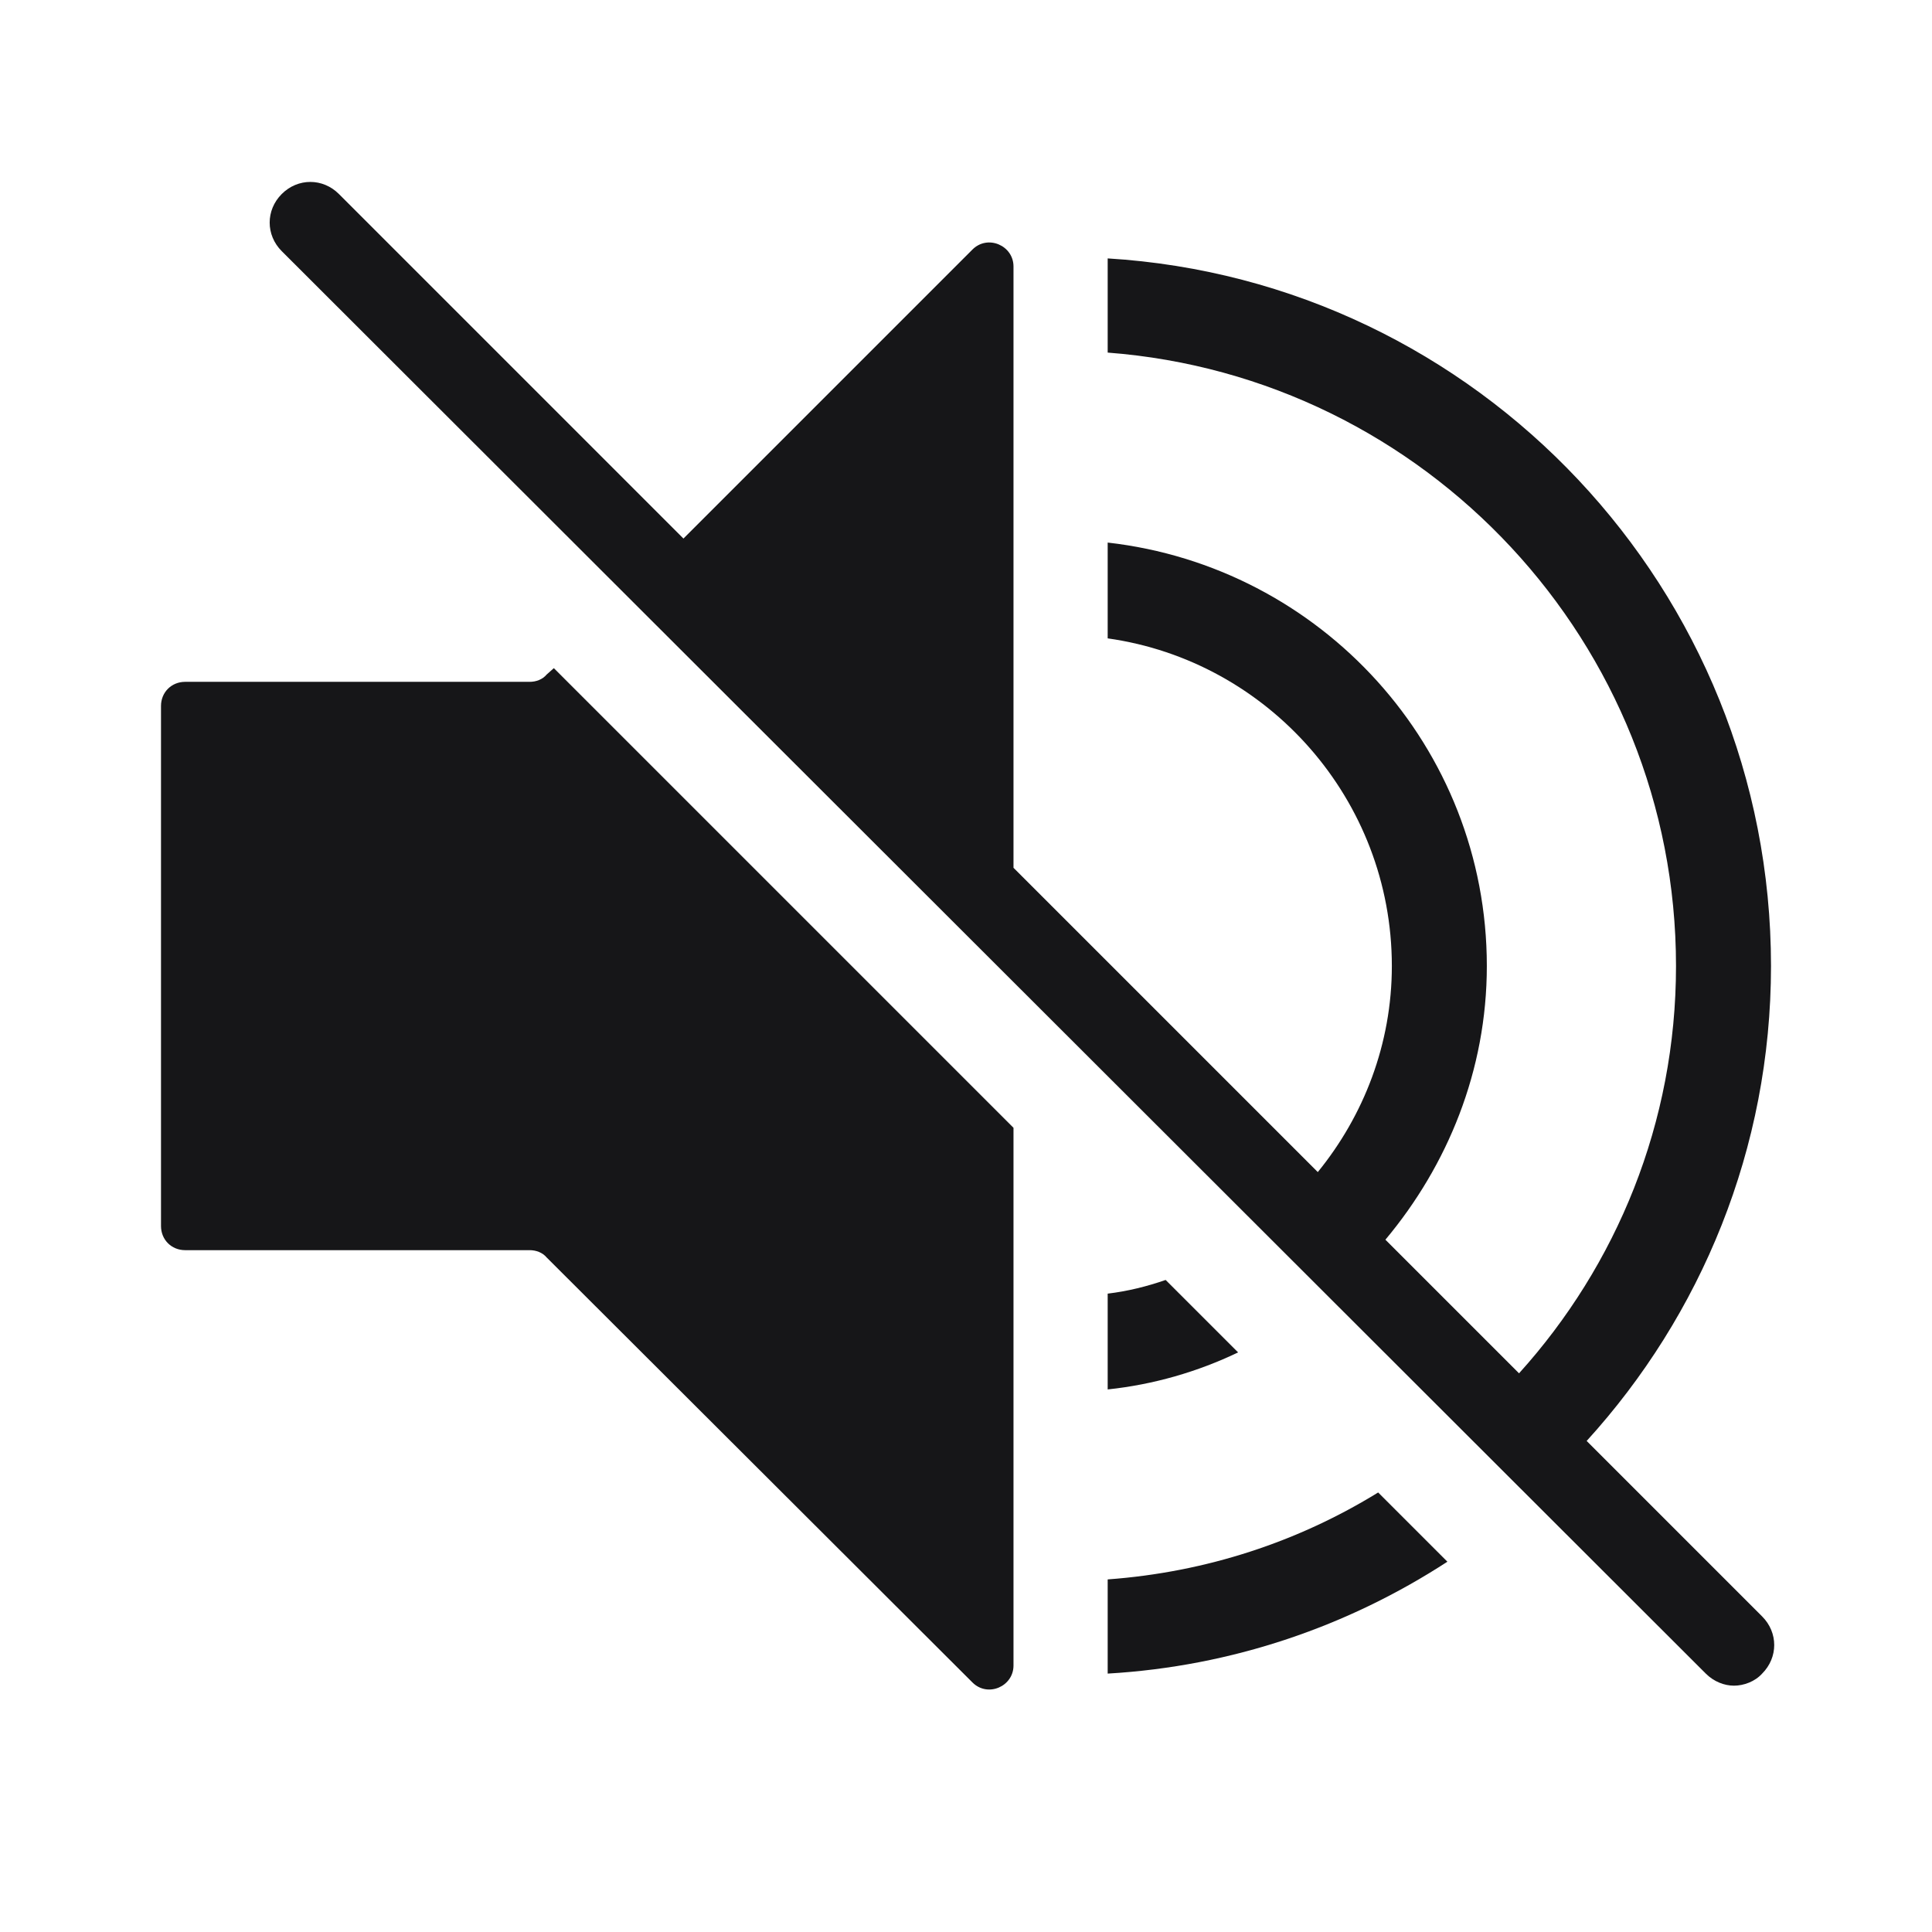
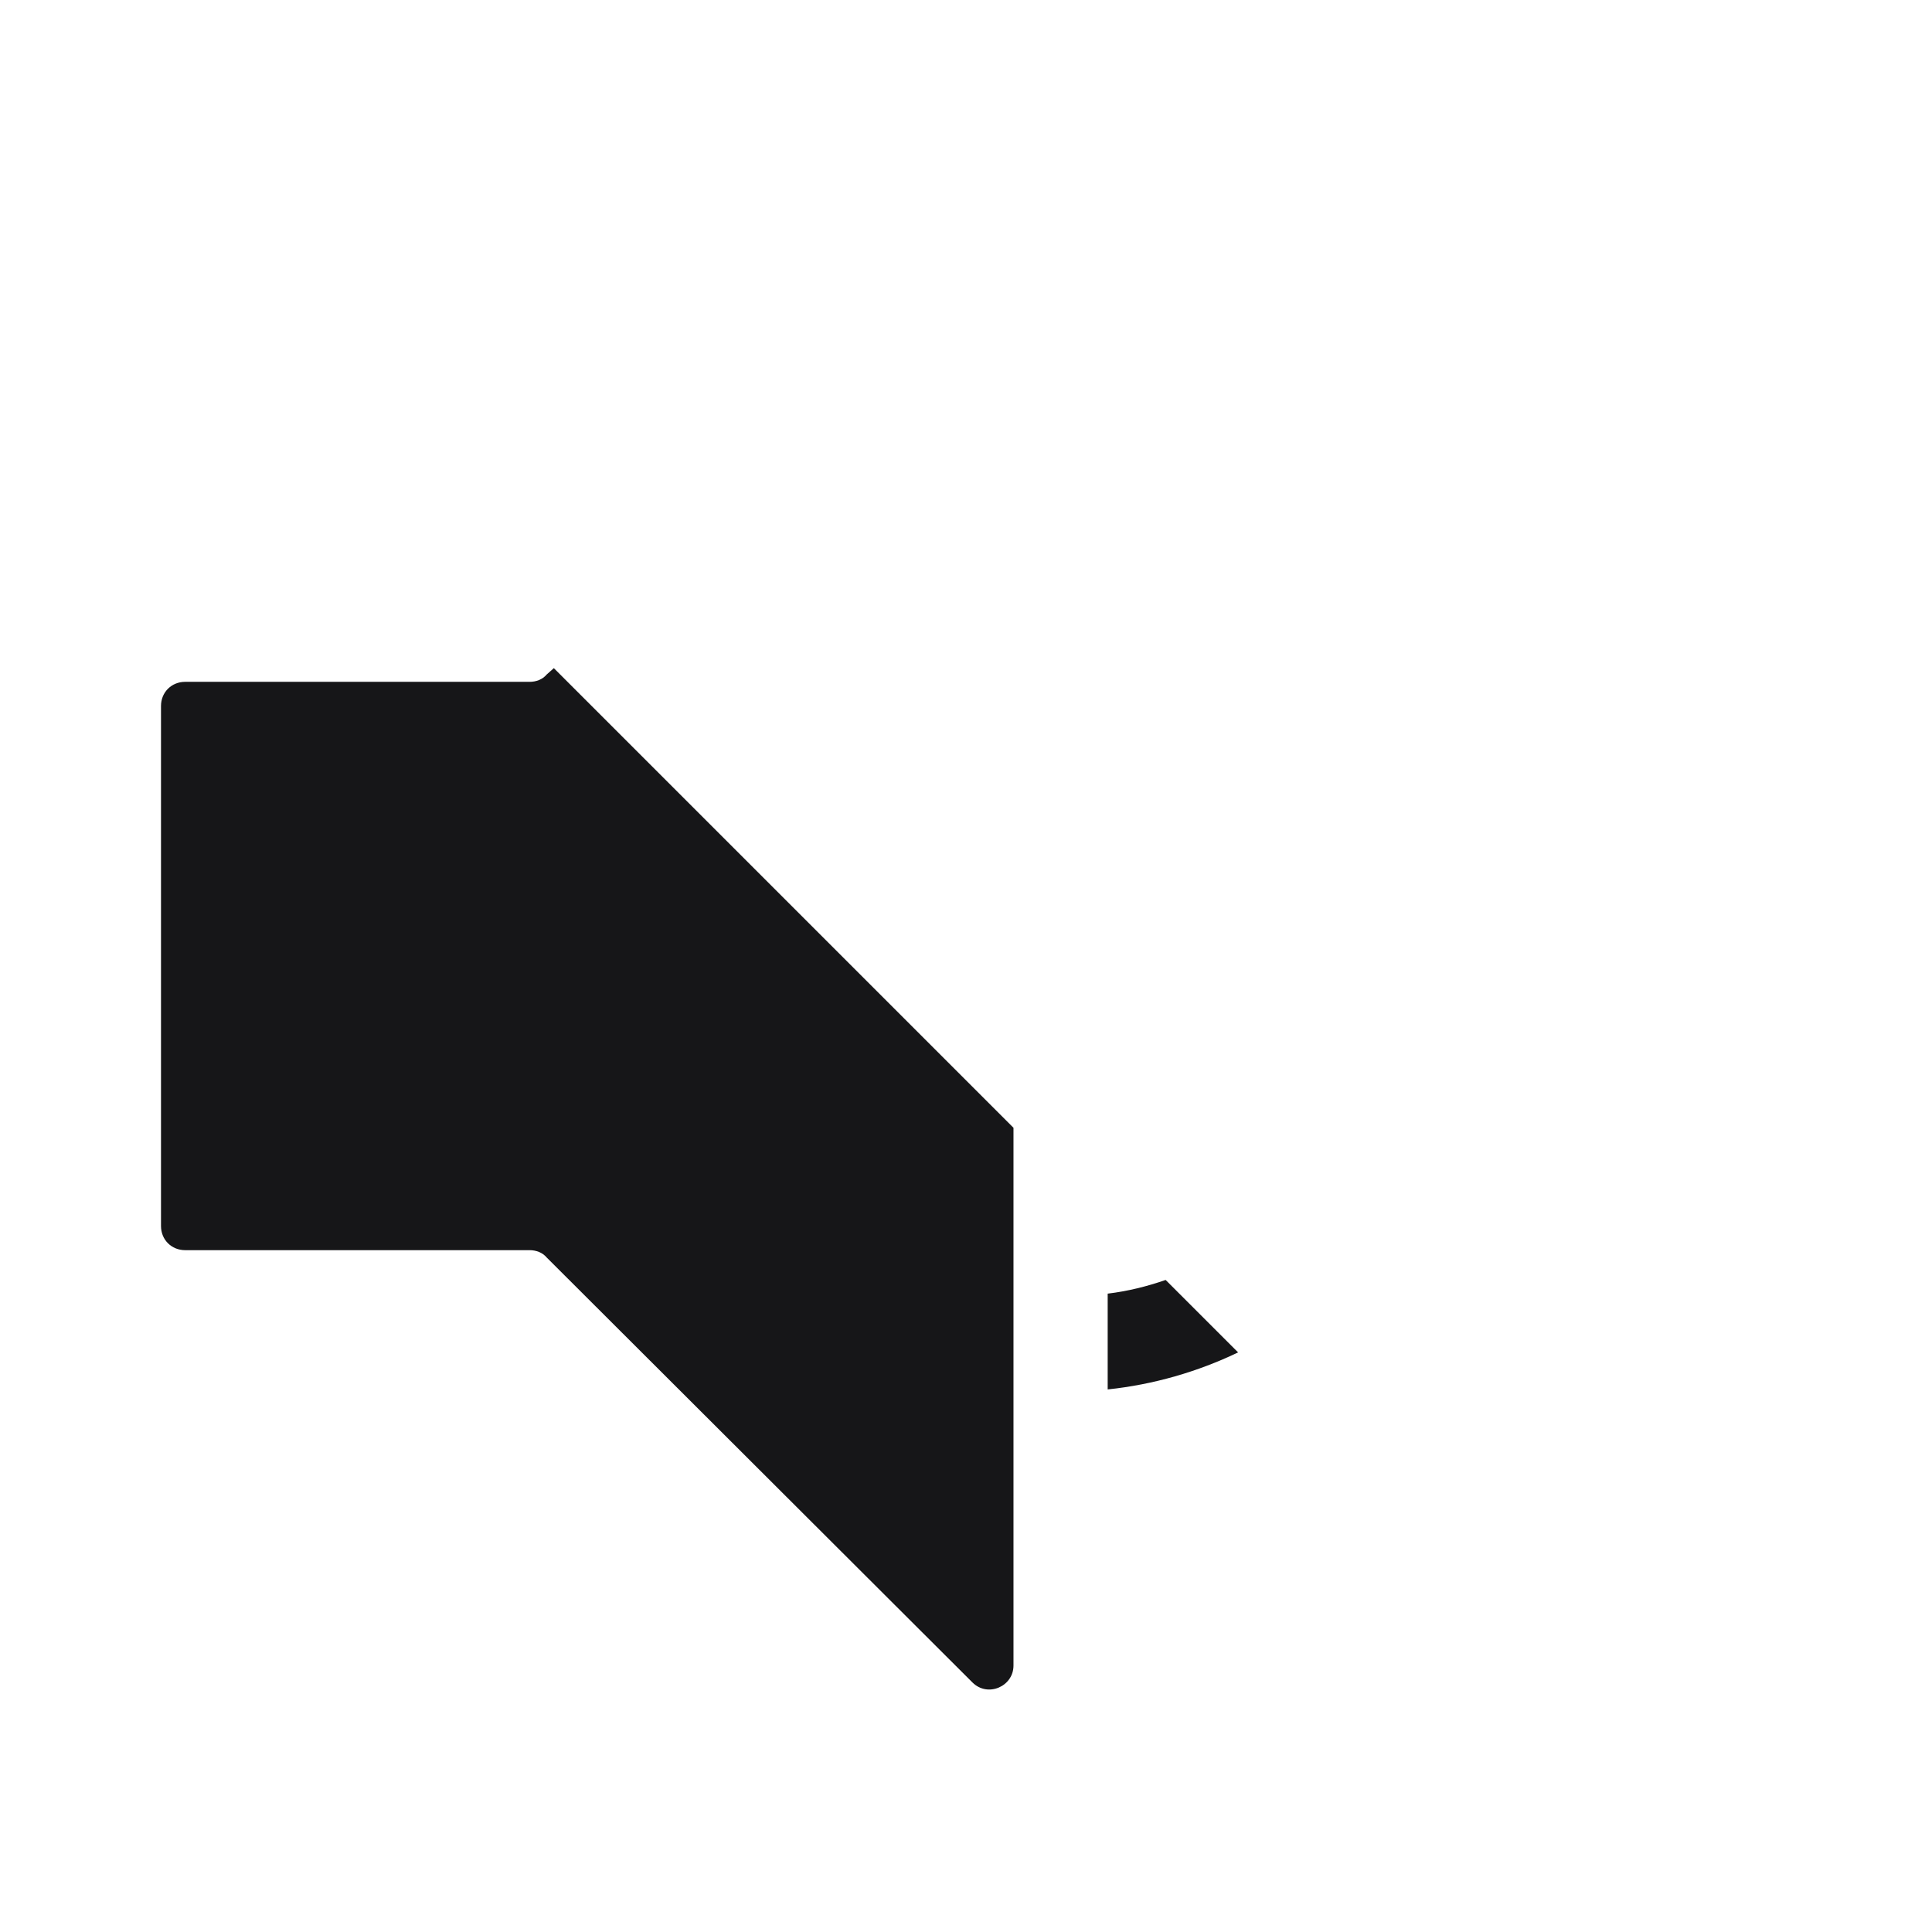
<svg xmlns="http://www.w3.org/2000/svg" width="24" height="24" viewBox="0 0 24 24" fill="none">
  <path d="M6.79 8.38C6.74 8.44 6.66 8.47 6.58 8.47H2.3C2.13 8.47 2 8.6 2 8.77V15.23C2 15.4 2.13 15.53 2.3 15.53H6.58C6.66 15.53 6.74 15.56 6.79 15.62L12.08 20.9C12.27 21.09 12.59 20.95 12.59 20.69V14.01L6.88 8.3L6.79 8.38Z" fill="#161618" />
-   <path d="M13.76 19.62V20.79C15.31 20.7 16.75 20.2 17.98 19.4L17.12 18.54C16.13 19.15 14.99 19.53 13.76 19.62Z" fill="#161618" />
  <path d="M13.76 16.07V17.26C14.33 17.2 14.88 17.04 15.38 16.8L14.48 15.9C14.25 15.98 14.01 16.04 13.76 16.07Z" fill="#161618" />
-   <path d="M21.89 20.08L19.71 17.9C21.13 16.34 22 14.27 22 12C22 7.33 18.36 3.49 13.76 3.21V4.38C17.71 4.68 20.82 7.99 20.82 12C20.82 13.95 20.08 15.72 18.87 17.06L17.21 15.4C17.98 14.48 18.47 13.3 18.47 12C18.47 9.28 16.41 7.04 13.76 6.74V7.93C15.75 8.21 17.29 9.93 17.29 12C17.29 12.97 16.94 13.86 16.37 14.56L12.59 10.78V3.31C12.59 3.05 12.27 2.91 12.08 3.1L8.49 6.69L4.21 2.41C4.01 2.21 3.7 2.21 3.5 2.41C3.3 2.61 3.3 2.92 3.5 3.12L21.19 20.79C21.29 20.89 21.42 20.94 21.54 20.94C21.66 20.94 21.8 20.89 21.89 20.79C22.09 20.59 22.09 20.28 21.89 20.08Z" fill="#161618" />
</svg>